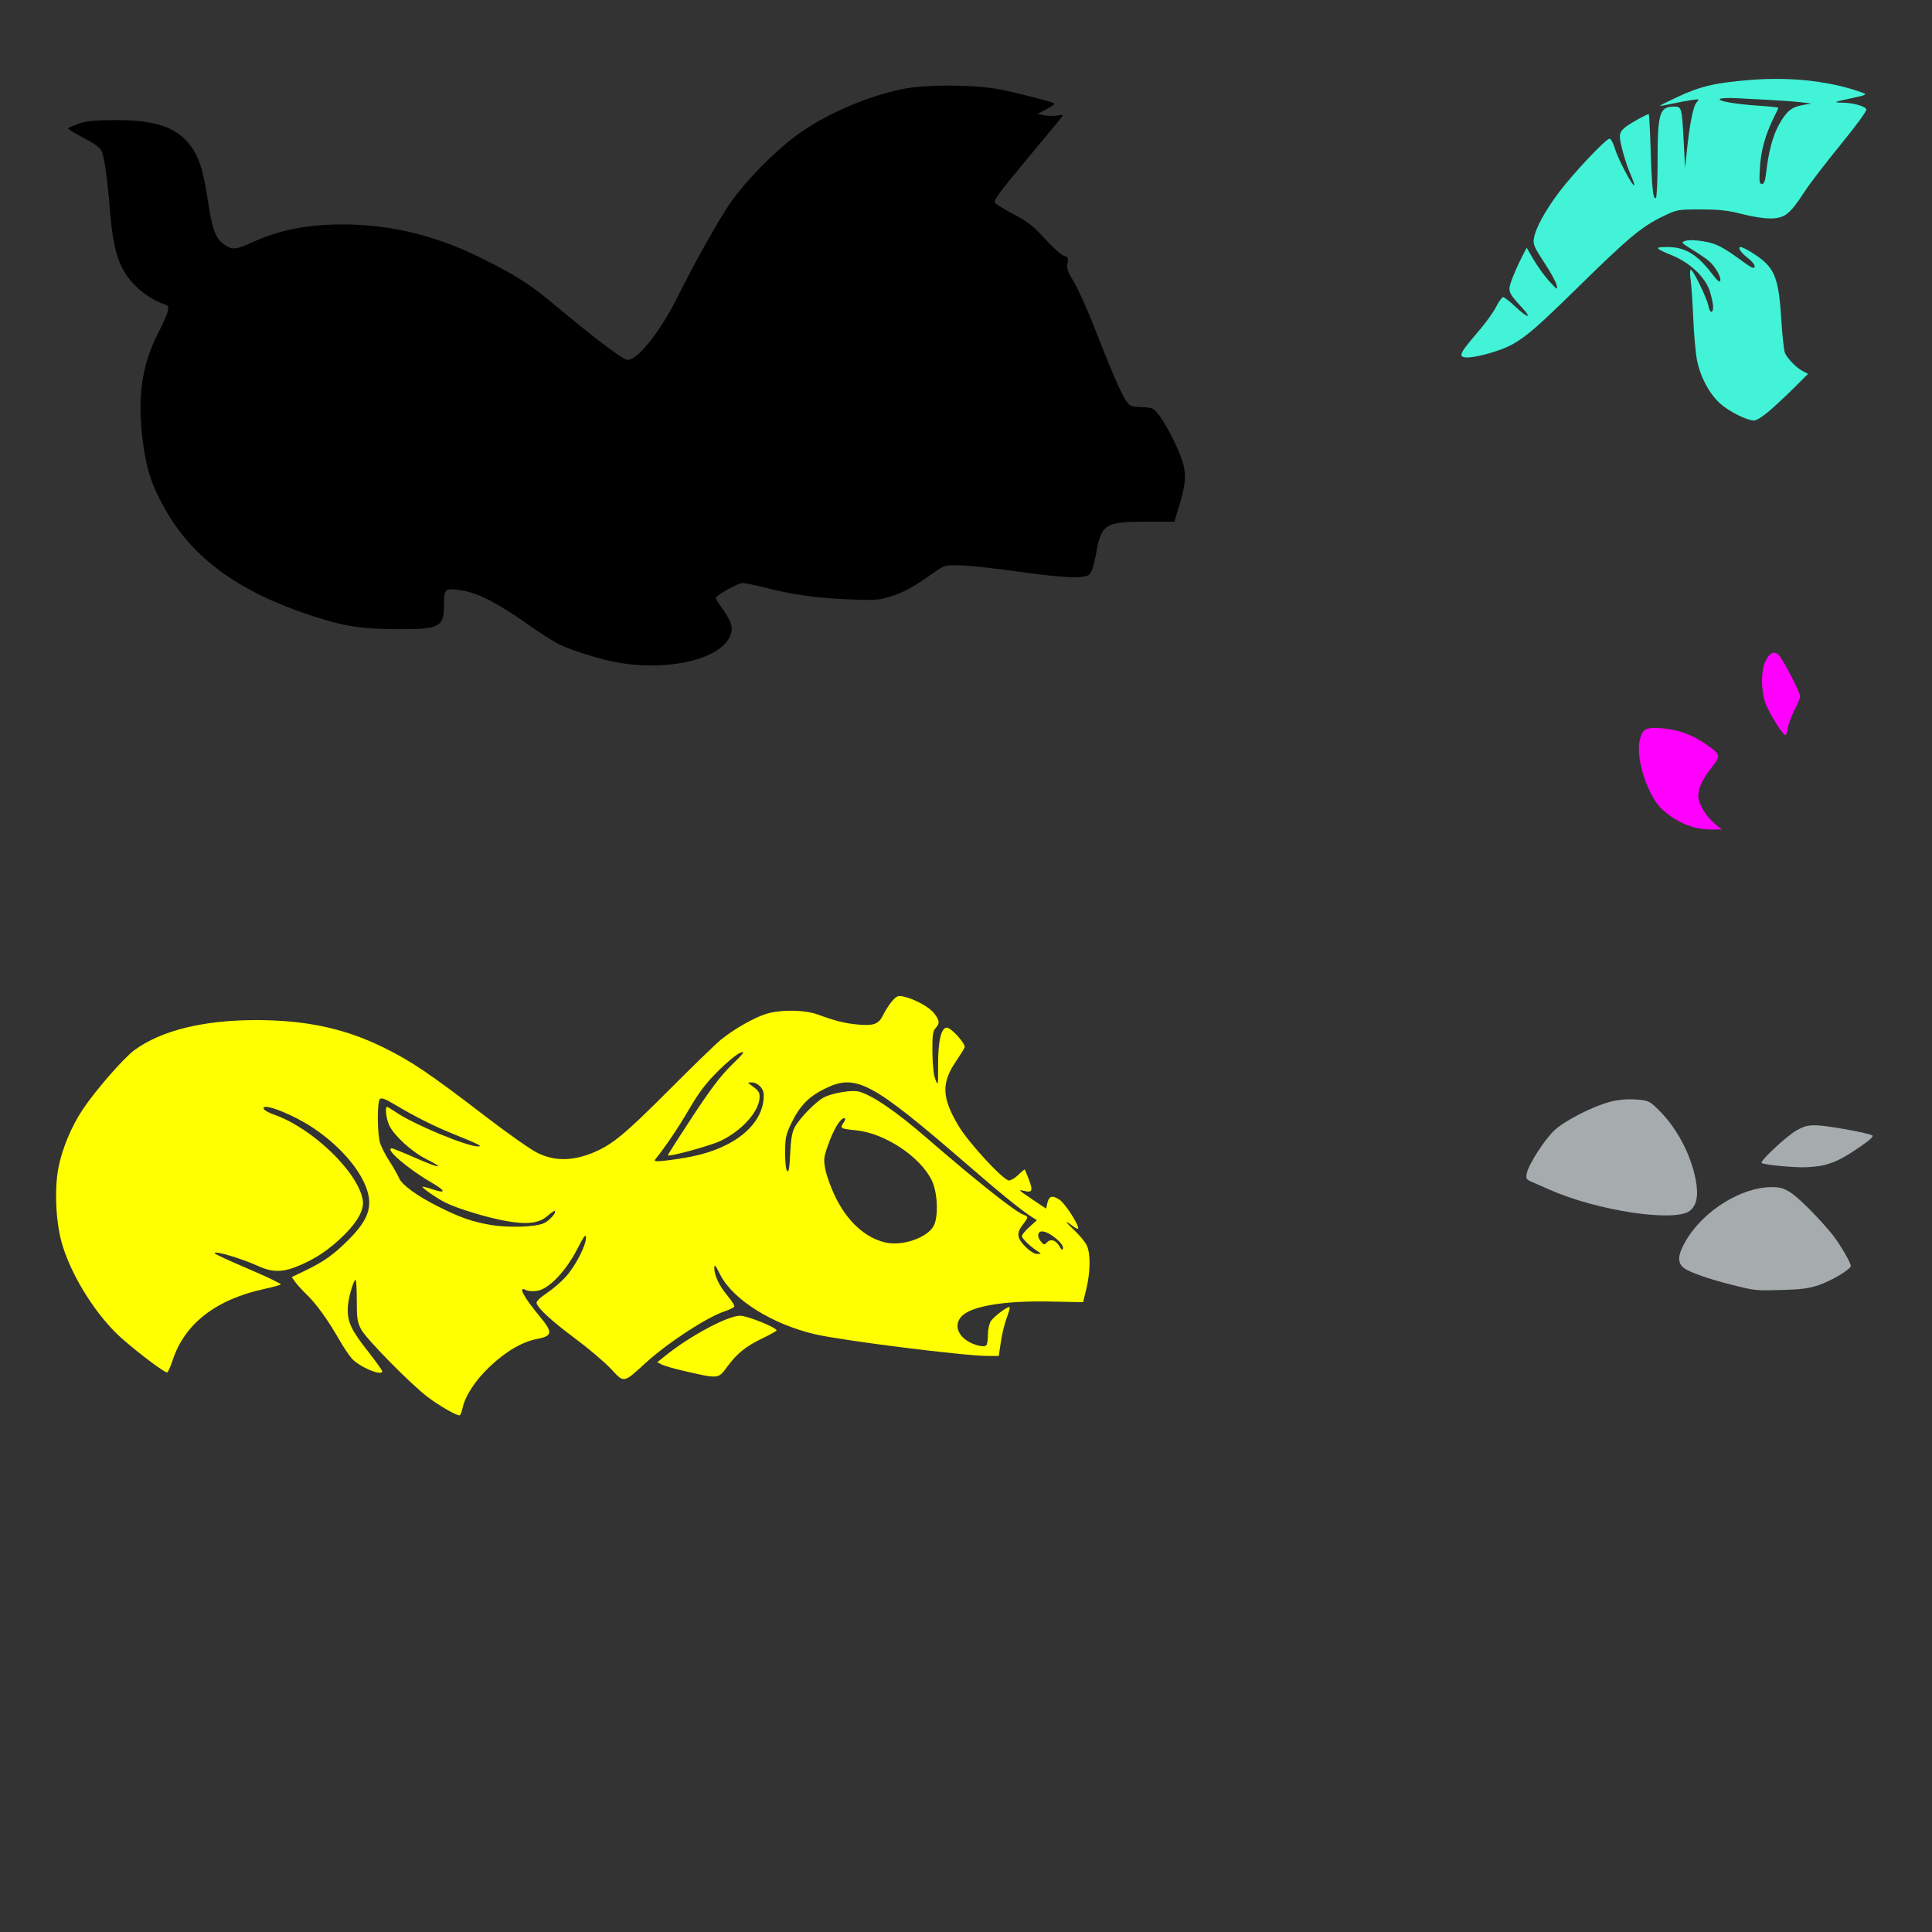
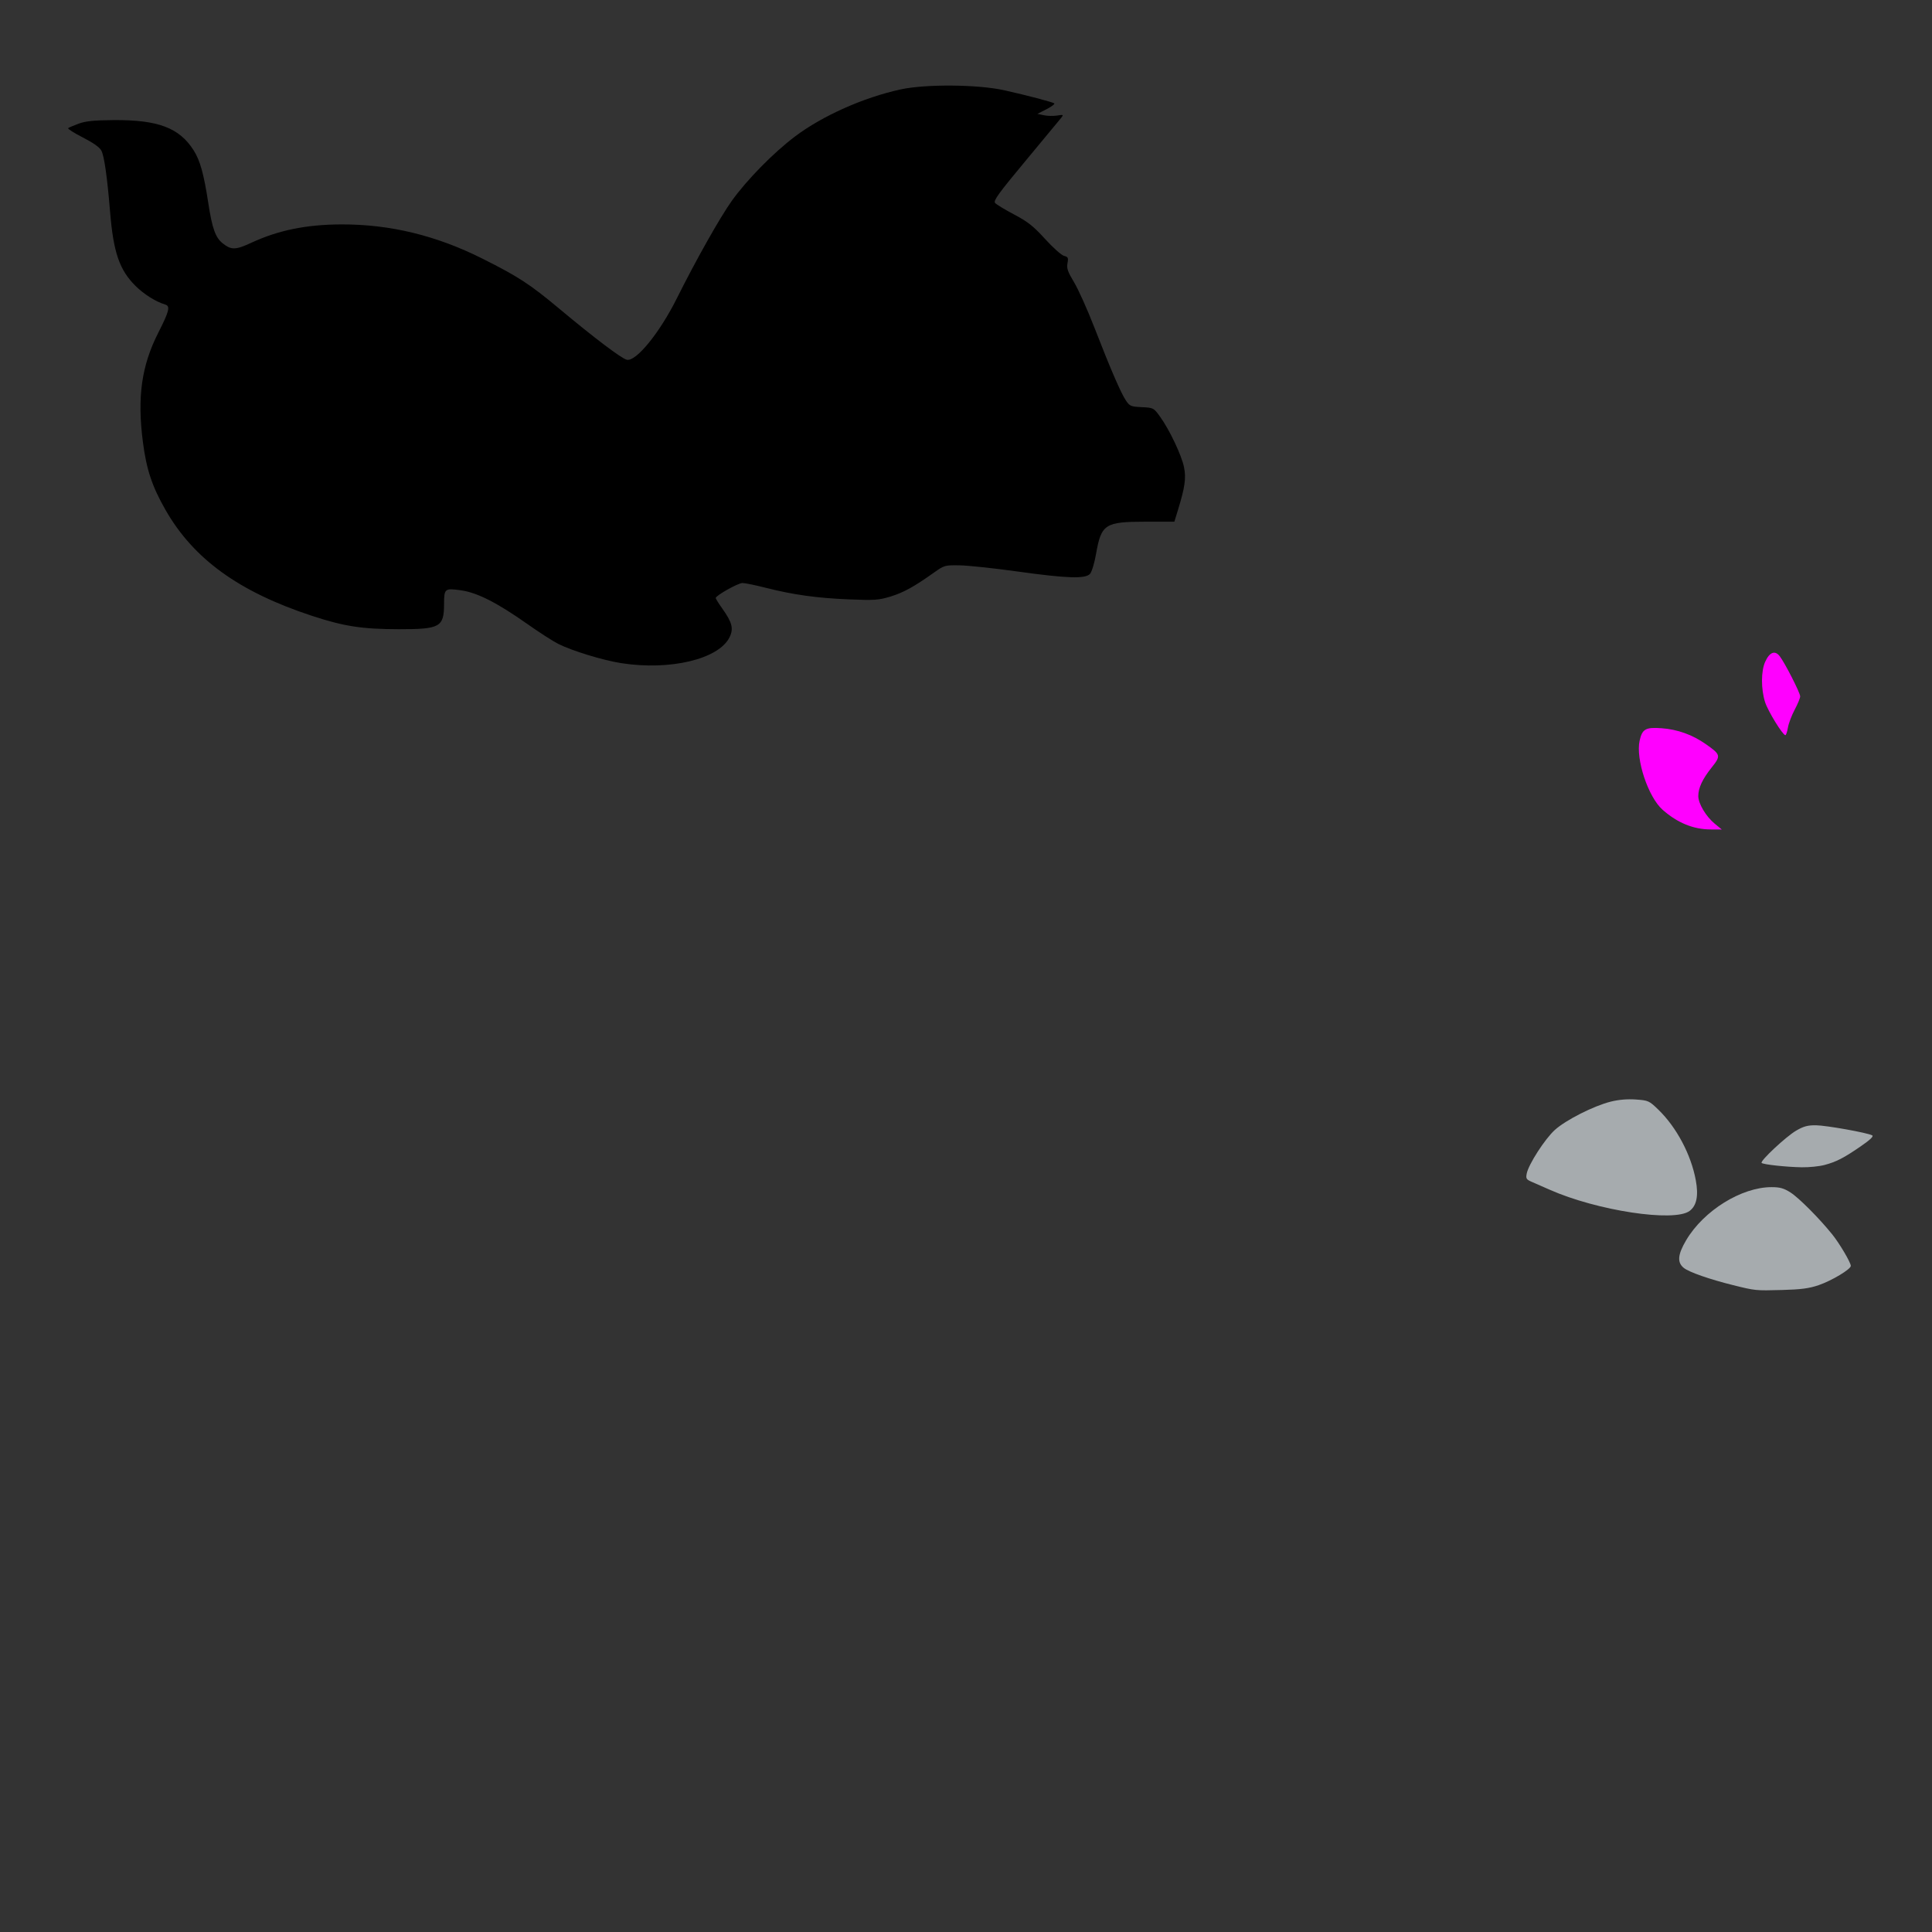
<svg xmlns="http://www.w3.org/2000/svg" xmlns:ns1="http://www.inkscape.org/namespaces/inkscape" xmlns:ns2="http://sodipodi.sourceforge.net/DTD/sodipodi-0.dtd" width="1080" height="1080" id="svg2" version="1.1" ns1:version="0.47 r22583" ns2:docname="Hercules.svg">
  <rect width="100%" height="100%" fill="#333333" stroke="none" />
  <defs id="defs4">
    <ns1:perspective ns2:type="inkscape:persp3d" ns1:vp_x="0 : 526.18109 : 1" ns1:vp_y="0 : 1000 : 0" ns1:vp_z="744.09448 : 526.18109 : 1" ns1:persp3d-origin="372.04724 : 350.78739 : 1" id="perspective10" />
    <ns1:perspective id="perspective2820" ns1:persp3d-origin="0.5 : 0.33333333 : 1" ns1:vp_z="1 : 0.5 : 1" ns1:vp_y="0 : 1000 : 0" ns1:vp_x="0 : 0.5 : 1" ns2:type="inkscape:persp3d" />
    <ns1:perspective id="perspective6086" ns1:persp3d-origin="0.5 : 0.33333333 : 1" ns1:vp_z="1 : 0.5 : 1" ns1:vp_y="0 : 1000 : 0" ns1:vp_x="0 : 0.5 : 1" ns2:type="inkscape:persp3d" />
    <ns1:perspective id="perspective6417" ns1:persp3d-origin="0.5 : 0.33333333 : 1" ns1:vp_z="1 : 0.5 : 1" ns1:vp_y="0 : 1000 : 0" ns1:vp_x="0 : 0.5 : 1" ns2:type="inkscape:persp3d" />
    <ns1:perspective id="perspective6557" ns1:persp3d-origin="0.5 : 0.33333333 : 1" ns1:vp_z="1 : 0.5 : 1" ns1:vp_y="0 : 1000 : 0" ns1:vp_x="0 : 0.5 : 1" ns2:type="inkscape:persp3d" />
    <ns1:perspective id="perspective6793" ns1:persp3d-origin="0.5 : 0.33333333 : 1" ns1:vp_z="1 : 0.5 : 1" ns1:vp_y="0 : 1000 : 0" ns1:vp_x="0 : 0.5 : 1" ns2:type="inkscape:persp3d" />
    <ns1:perspective id="perspective7651" ns1:persp3d-origin="0.5 : 0.33333333 : 1" ns1:vp_z="1 : 0.5 : 1" ns1:vp_y="0 : 1000 : 0" ns1:vp_x="0 : 0.5 : 1" ns2:type="inkscape:persp3d" />
  </defs>
  <ns2:namedview id="base" pagecolor="#ffffff" bordercolor="#666666" borderopacity="1.0" ns1:pageopacity="0.0" ns1:pageshadow="2" ns1:zoom="0.24388637" ns1:cx="-567.81714" ns1:cy="-53.924787" ns1:document-units="in" ns1:current-layer="layer1" showgrid="false" units="in" ns1:showpageshadow="false" borderlayer="false" ns1:window-width="1280" ns1:window-height="1002" ns1:window-x="1276" ns1:window-y="92" ns1:window-maximized="1" />
  <g ns1:label="Layer 1" ns1:groupmode="layer" id="layer1" transform="translate(0,27.64)">
    <path style="fill:#000000" d="m 347.359,343.077 c -10.275,-1.604 -27.606,-6.901 -35.325,-10.799 -2.896,-1.462 -10.571,-6.398 -17.057,-10.969 -17.186,-12.112 -28.215,-17.705 -37.426,-18.982 -8.95,-1.24 -9.298,-0.951 -9.322,7.741 -0.035,12.833 -2.241,14.054 -25.33,14.02 -20.525,-0.03 -30.565,-1.578 -48.518,-7.477 -40.814,-13.412 -66.226,-31.802 -81.895,-59.263 -7.464,-13.081 -10.615,-22.531 -12.589,-37.757 -3.27,-25.212 -0.803,-42.766 8.615,-61.301 6.096,-11.997 6.789,-14.809 3.863,-15.68 -5.287,-1.574 -11.912,-5.73 -16.653,-10.446 C 66.79,123.277 63.413,113.466 61.559,91.015 59.923,71.201 58.303,59.769 56.677,56.581 55.742,54.746 52.188,52.22 46.304,49.206 41.381,46.686 37.69,44.342 38.101,43.998 c 0.411,-0.344 3.045,-1.472 5.854,-2.506 3.895,-1.434 8.527,-1.908 19.513,-1.997 24.878,-0.201 36.836,4.318 44.796,16.928 3.6,5.704 5.658,13.088 8.12,29.135 2.242,14.619 4.038,19.635 8.204,22.912 4.721,3.714 7.15,3.656 15.852,-0.38 15.166,-7.033 30.742,-10.212 50.384,-10.282 27.124,-0.096 53.041,6.182 78.762,19.079 20.129,10.093 26.578,14.288 42.838,27.864 19.861,16.583 34.814,27.899 37.925,28.701 5.102,1.315 18.397,-14.994 28.091,-34.461 10.452,-20.988 24.082,-45.177 30.6,-54.303 8.346,-11.686 23.313,-26.941 35.303,-35.979 15.424,-11.628 38.378,-21.862 59.162,-26.378 14.003,-3.042 43.306,-2.787 57.968,0.504 12.651,2.84 26.444,6.451 27.849,7.289 0.524,0.313 -1.374,1.768 -4.219,3.234 l -5.172,2.665 3.61,0.768 c 1.986,0.423 5.308,0.495 7.383,0.162 3.593,-0.578 3.698,-0.511 2.191,1.409 -0.87,1.109 -9.806,11.893 -19.857,23.965 -14.97,17.98 -18.047,22.224 -17.016,23.467 0.692,0.834 5.474,3.74 10.626,6.456 7.703,4.062 10.787,6.498 17.359,13.718 4.395,4.829 9.154,9.071 10.574,9.427 2.272,0.57 2.504,1.065 1.932,4.115 -0.534,2.846 0.122,4.746 3.665,10.622 2.374,3.936 7.462,15.255 11.307,25.154 9.053,23.306 14.864,36.759 17.703,40.981 2.104,3.129 2.777,3.41 8.859,3.701 6.506,0.311 6.624,0.372 10.183,5.274 5.254,7.237 12.095,21.651 13.43,28.297 1.235,6.149 0.508,11.218 -3.458,24.125 l -1.945,6.328 -16.124,0 c -22.622,0 -24.749,1.382 -27.642,17.957 -0.899,5.152 -2.397,10.108 -3.385,11.199 -2.615,2.889 -12.754,2.558 -40.632,-1.326 -12.964,-1.807 -27.422,-3.349 -32.131,-3.428 -8.39,-0.141 -8.679,-0.059 -14.5,4.076 -11.171,7.935 -17.022,11.156 -24.304,13.377 -6.548,1.998 -8.893,2.157 -23.204,1.573 -17.928,-0.731 -31.066,-2.562 -46.483,-6.477 -5.788,-1.47 -11.649,-2.672 -13.025,-2.672 -2.473,0 -14.949,7.012 -14.949,8.402 0,0.396 1.663,3.057 3.696,5.915 5.518,7.758 6.388,11.203 4.035,15.992 -6.009,12.233 -33.2,18.751 -60.468,14.496 z" id="path7693" />
    <path id="path7671" style="fill:#a6abae;fill-opacity:1" d="m 1016.681,690.756 c 7.305,-2.505 17.93,-8.879 17.93,-10.757 0,-1.868 -6.319,-12.576 -10.411,-17.643 -7.29,-9.026 -18.615,-20.398 -23.283,-23.38 -3.725,-2.379 -5.908,-2.995 -10.62,-2.995 -16.816,0 -37.949,13.132 -47.712,29.649 -4.782,8.09 -5.141,12.51 -1.263,15.56 2.976,2.341 14.402,6.326 27.368,9.544 12.63,3.135 12.668,3.139 27.423,2.742 10.725,-0.288 15.205,-0.881 20.567,-2.72 z m -72.187,-41.469 c 3.939,-2.941 5.063,-8.486 3.472,-17.13 -2.641,-14.346 -10.737,-29.613 -20.949,-39.503 -5.109,-4.947 -5.589,-5.164 -12.54,-5.662 -4.753,-0.34 -9.569,0.067 -14.066,1.19 -9.507,2.374 -25.071,10.249 -31.22,15.797 -5.548,5.006 -14.739,19.252 -15.746,24.406 -0.551,2.819 -0.237,3.328 2.879,4.666 1.924,0.826 6.345,2.768 9.826,4.314 26.46,11.756 69.744,18.342 78.345,11.92 z m 75.371,-25.685 c 6.693,-1.783 10.759,-3.878 20.376,-10.496 5.222,-3.594 7.269,-5.559 6.328,-6.076 -2.639,-1.45 -25.666,-5.572 -31.465,-5.633 -4.594,-0.049 -6.921,0.586 -11.075,3.018 -5.695,3.335 -20.3,17.002 -19.271,18.031 0.895,0.895 13.718,2.285 22.45,2.434 4.061,0.069 9.756,-0.506 12.657,-1.279 z" />
-     <path id="path7669" style="fill:#ffff00;fill-opacity:1" d="m 406.605,736.266 c 5.493,-7.435 10.322,-11.309 19.767,-15.855 4.262,-2.052 7.75,-4.003 7.75,-4.336 0,-1.631 -16.408,-8.236 -20.427,-8.223 -6.925,0.023 -27.997,11.296 -41.66,22.288 l -4.604,3.704 2.495,1.293 c 1.372,0.711 6.767,2.28 11.988,3.486 20.026,4.627 19.497,4.677 24.693,-2.357 z M 366.301,620.456 c 5.834,-7.263 12.664,-17.383 18.794,-27.851 5.618,-9.592 9.483,-14.689 16.327,-21.532 4.932,-4.931 10.508,-9.517 12.392,-10.191 2.965,-1.061 2.317,-0.14 -4.826,6.856 -6.192,6.065 -11.705,13.335 -22.098,29.137 -7.616,11.581 -13.725,21.177 -13.577,21.326 0.911,0.911 23.568,-5.287 29.401,-8.043 12.116,-5.725 21.913,-16.748 21.913,-24.656 0,-2.71 -0.619,-3.561 -4.746,-6.521 -2.092,-1.5 -2.091,-1.513 0.147,-1.546 3.487,-0.052 6.826,3.251 6.905,6.831 0.354,16.001 -15.62,29.696 -40.374,34.615 -4.297,0.854 -10.865,1.871 -14.596,2.26 -5.544,0.579 -6.578,0.454 -5.664,-0.685 z m -91.972,36.647 c -10.418,-1.784 -17.298,-4.197 -29.533,-10.36 -11.876,-5.982 -20.13,-12.017 -21.759,-15.909 -0.69,-1.648 -3.012,-5.717 -5.162,-9.043 -2.149,-3.326 -4.541,-7.91 -5.314,-10.188 -1.701,-5.011 -1.851,-23.214 -0.205,-24.861 0.839,-0.839 2.845,-0.154 7.305,2.498 12.464,7.409 22.982,12.699 34.265,17.234 13.325,5.355 16.019,6.708 13.456,6.757 -6.15,0.118 -36.094,-12.317 -45.982,-19.095 -2.425,-1.662 -4.679,-3.022 -5.01,-3.022 -1.286,0 -0.511,6.727 1.187,10.304 2.76,5.817 12.603,14.794 20.68,18.861 11.387,5.734 7.497,5.34 -5.922,-0.6 -6.66,-2.948 -12.65,-5.361 -13.31,-5.361 -4.303,0 8.924,11.401 22.051,19.006 8.352,4.839 8.515,6.546 0.359,3.767 -2.7,-0.92 -5.065,-1.516 -5.255,-1.326 -0.528,0.528 8.07,6.473 12.834,8.874 6.515,3.284 23.774,8.516 33.939,10.289 11.926,2.08 18.416,1.258 23.191,-2.935 1.973,-1.733 3.798,-2.94 4.056,-2.683 0.892,0.892 -2.791,5.107 -5.841,6.684 -4.376,2.263 -19.935,2.837 -30.031,1.108 z m 220.688,9.829 c -11.227,-2.562 -21.242,-11.632 -27.959,-25.32 -2.385,-4.86 -4.902,-11.685 -5.595,-15.165 -1.167,-5.868 -1.062,-6.891 1.447,-14.065 2.952,-8.444 6.832,-14.922 8.943,-14.933 0.985,-0.006 0.884,0.692 -0.378,2.619 -2.027,3.094 -1.805,3.223 7.188,4.148 15.998,1.647 35.685,14.679 42.181,27.922 3.263,6.653 3.866,20.122 1.137,25.411 -3.441,6.668 -17.469,11.55 -26.965,9.383 z m 97.469,2.517 c -1.982,-3.704 -4.942,-4.838 -7.071,-2.709 -1.685,1.685 -1.905,1.651 -3.712,-0.581 -2.08,-2.568 -1.671,-5.433 0.775,-5.433 4.097,0 12.611,7.026 11.727,9.678 -0.311,0.932 -0.878,0.616 -1.719,-0.955 z m -19.262,-0.161 c -4.796,-4.796 -5.121,-7.545 -1.458,-12.347 3.226,-4.23 3.237,-4.477 0.235,-5.618 -4.835,-1.838 -26.458,-19.004 -54.027,-42.889 -17.083,-14.8 -29.935,-23.605 -37.71,-25.835 -3.825,-1.097 -14.723,0.664 -19.644,3.175 -4.565,2.329 -13.867,11.902 -16.521,17.003 -1.323,2.542 -2.037,6.891 -2.383,14.511 -0.363,8.009 -0.804,10.57 -1.67,9.702 -0.689,-0.69 -1.169,-4.982 -1.158,-10.353 0.017,-8.069 0.414,-10.002 3.297,-16.031 4.744,-9.922 9.731,-15.117 18.831,-19.614 17.494,-8.646 25.906,-4.155 80.163,42.79 18.767,16.238 29.974,25.32 35.584,28.837 l 2.887,1.81 -4.205,3.799 c -2.313,2.089 -4.205,4.407 -4.205,5.149 0,1.315 5.031,6.102 9.066,8.626 1.896,1.186 1.868,1.26 -0.489,1.318 -1.549,0.038 -4.051,-1.492 -6.592,-4.033 z m -314.684,90.308 c 1.457,-6.894 7.09,-15.52 15.145,-23.193 8.992,-8.565 18.267,-13.998 26.593,-15.577 8.658,-1.642 8.867,-3.682 1.305,-12.744 -8.816,-10.566 -12.218,-17.054 -7.663,-14.616 1.32,0.707 3.922,0.878 6.558,0.433 6.414,-1.084 15.719,-10.824 22.118,-23.152 3.981,-7.669 4.934,-8.91 4.962,-6.458 0.05,4.327 -5.889,15.799 -11.284,21.8 -2.529,2.813 -7.338,6.944 -10.685,9.179 -3.82,2.551 -5.915,4.633 -5.625,5.592 0.933,3.09 8.455,9.961 21.828,19.938 7.541,5.626 16.474,13.223 19.85,16.88 7.265,7.871 6.864,7.937 18.902,-3.109 12.297,-11.283 34.165,-25.634 44.35,-29.104 2.732,-0.931 5.233,-2.123 5.558,-2.649 0.325,-0.526 -1.311,-3.212 -3.635,-5.968 -4.717,-5.593 -7.501,-11.418 -7.501,-15.69 0,-2.296 0.616,-1.606 3.218,3.601 7.009,14.027 29.053,27.885 53.3,33.508 15.152,3.514 83.389,12.071 96.261,12.071 l 6.23,0 1.17,-7.864 c 0.643,-4.325 2.114,-10.349 3.267,-13.385 1.154,-3.036 1.88,-5.738 1.615,-6.004 -0.791,-0.791 -8.727,5.119 -10.491,7.812 -0.921,1.405 -1.632,4.779 -1.632,7.739 0,2.887 -0.467,5.537 -1.037,5.889 -2.071,1.28 -8.786,-0.871 -12.271,-3.93 -4.552,-3.997 -4.923,-9.143 -0.926,-12.847 5.815,-5.389 23.86,-8.303 48.495,-7.833 l 18.969,0.362 1.776,-7.383 c 2.316,-9.624 2.43,-19.762 0.274,-24.306 -0.921,-1.941 -3.986,-5.692 -6.811,-8.334 -5.318,-4.975 -5.992,-6.389 -1.276,-2.68 1.485,1.168 2.921,1.904 3.19,1.634 1.104,-1.104 -7.032,-13.947 -10.194,-16.093 -4.087,-2.773 -6.08,-2.25 -6.976,1.833 l -0.667,3.035 -7.308,-4.86 c -4.02,-2.673 -7.308,-5.036 -7.308,-5.252 0,-0.216 1.16,-0.102 2.577,0.254 4.241,1.065 4.757,-0.202 2.503,-6.144 -1.156,-3.046 -2.239,-5.678 -2.407,-5.849 -0.168,-0.171 -1.751,1.134 -3.517,2.901 -1.766,1.766 -4.158,3.212 -5.314,3.212 -3.121,0 -22.663,-21.164 -28.245,-30.587 -9.314,-15.727 -9.639,-23.813 -1.44,-35.886 2.339,-3.444 4.542,-7.018 4.897,-7.943 0.72,-1.877 -7.521,-11.018 -9.934,-11.018 -3.14,0 -4.92,7.441 -4.892,20.455 0.026,12.21 -0.015,12.435 -1.535,8.438 -0.996,-2.619 -1.593,-8.171 -1.649,-15.332 -0.073,-9.293 0.23,-11.578 1.758,-13.267 2.471,-2.732 2.331,-4.204 -0.784,-8.288 -2.688,-3.524 -10.993,-8.061 -17.165,-9.377 -2.983,-0.636 -3.825,-0.303 -6.268,2.481 -1.552,1.769 -3.798,5.229 -4.992,7.69 -2.581,5.32 -5.297,6.322 -14.705,5.423 -6.936,-0.663 -12.565,-2.085 -21.745,-5.492 -7.214,-2.678 -20.368,-2.935 -28.55,-0.558 -6.75,1.961 -18.355,8.526 -25.769,14.578 -2.901,2.368 -15.716,14.784 -28.478,27.593 -25.721,25.814 -32.741,31.549 -44.016,35.962 -11.303,4.423 -21.104,4.267 -30.465,-0.485 -3.776,-1.917 -16.803,-11.114 -28.949,-20.438 -30.913,-23.731 -41.168,-30.649 -56.89,-38.383 -21.427,-10.54 -43.248,-15.217 -70.99,-15.217 -29.558,0 -53.056,5.799 -68.1,16.807 -5.921,4.333 -21.843,22.603 -28.781,33.027 -6.381,9.587 -11.429,21.601 -13.602,32.374 -2.322,11.512 -1.621,29.71 1.605,41.617 4.555,16.817 17.125,37.826 30.641,51.215 6.631,6.568 25.038,20.845 28.322,21.967 0.48,0.164 1.926,-2.921 3.213,-6.856 6.665,-20.38 24.147,-33.976 51.244,-39.855 4.641,-1.007 8.778,-2.138 9.195,-2.514 0.416,-0.376 -7.571,-4.222 -17.75,-8.547 -10.179,-4.325 -18.766,-8.283 -19.083,-8.796 -1.228,-1.987 14.724,2.714 24.769,7.299 6.749,3.08 12.673,3.224 19.886,0.483 10.672,-4.056 19.425,-9.843 28.064,-18.554 7.406,-7.468 10.784,-13.925 9.955,-19.031 -2.539,-15.646 -28.247,-40.388 -49.701,-47.833 -2.867,-0.995 -5.422,-2.439 -5.679,-3.208 -1.287,-3.86 16.708,3.219 28.356,11.156 12.431,8.47 22.743,19.546 27.518,29.556 5.863,12.293 3.744,20.36 -8.57,32.62 -8.321,8.285 -13.683,12.095 -24.011,17.067 l -7.638,3.676 2.013,2.788 c 1.107,1.533 3.985,4.686 6.396,7.007 5.279,5.08 11.784,14.081 17.913,24.786 2.491,4.351 5.771,9.276 7.289,10.945 4.38,4.815 16.999,10.082 16.999,7.096 0,-0.52 -3.762,-5.745 -8.359,-11.611 -9.006,-11.491 -11.028,-15.828 -10.934,-23.451 0.058,-4.719 2.884,-15.187 4.343,-16.089 0.391,-0.241 0.71,4.855 0.71,11.326 0,10.338 0.303,12.341 2.499,16.511 2.762,5.246 27.816,30.698 37.151,37.742 6.872,5.185 16.872,10.843 17.967,10.166 0.417,-0.258 1.083,-2.006 1.481,-3.885 z" />
    <path id="path7663" style="fill:#ff00ff" d="m 999.462,379.072 c 0.395,-2.341 2.098,-6.841 3.784,-10 1.686,-3.159 3.065,-6.508 3.065,-7.442 0,-1.945 -8.546,-18.714 -11.447,-22.461 -2.653,-3.427 -5.684,-2.258 -8.112,3.127 -2.353,5.218 -2.39,15.098 -0.084,22.5 1.542,4.95 9.873,18.532 11.368,18.532 0.389,0 1.03,-1.915 1.426,-4.256 z m -40.902,53.751 c -4.925,-4.06 -9.205,-11.24 -9.205,-15.444 0,-4.565 2.303,-9.49 7.476,-15.987 5.256,-6.601 5.119,-7.152 -3.244,-13.037 -7.474,-5.259 -15.839,-8.265 -24.799,-8.911 -8.87,-0.639 -10.76,0.43 -12.217,6.914 -2.312,10.29 4.771,31.581 12.882,38.722 8.258,7.271 17.111,10.897 26.735,10.949 l 6.305,0.035 -3.933,-3.242 z" />
-     <path id="path7657" style="fill:#42f3d7;fill-opacity:1" d="m 935.6,70.169 c -0.854,-0.342 -1.874,-0.3 -2.267,0.093 -0.393,0.393 0.306,0.672 1.552,0.621 1.378,-0.057 1.658,-0.337 0.715,-0.715 z M 833.723,169.482 c 14.533,-4.411 19.257,-7.973 48.059,-36.238 28.745,-28.21 35.995,-34.257 47.977,-40.018 7.798,-3.749 8.099,-3.803 21.095,-3.781 10.41,0.018 15.182,0.546 22.677,2.509 5.221,1.367 12.184,2.504 15.474,2.527 8.592,0.058 11.359,-2.045 19.837,-15.078 2.83,-4.351 11.863,-16.129 20.073,-26.174 8.631,-10.56 14.693,-18.874 14.372,-19.711 -0.701,-1.828 -7.149,-3.649 -13.329,-3.765 -5.616,-0.105 -5.218,-0.288 5.764,-2.649 7.259,-1.56 8.048,-1.938 5.801,-2.777 -17.56,-6.556 -40.148,-9.146 -63.322,-7.259 -19.366,1.577 -27.481,3.469 -40.233,9.381 -5.677,2.632 -10.2,4.907 -10.051,5.056 0.149,0.149 3.116,-0.355 6.593,-1.12 3.477,-0.765 8.431,-1.698 11.009,-2.073 4.584,-0.667 4.646,-0.637 2.839,1.36 -1.891,2.09 -3.893,12.301 -5.509,28.108 l -0.863,8.438 -0.783,-14.731 c -1.009,-18.977 -1.161,-19.548 -5.206,-19.548 -8.316,0 -9.39,3.457 -9.397,30.262 -0.003,11.133 -0.427,20.502 -0.942,20.82 -1.565,0.967 -2.256,-5.319 -2.921,-26.559 -0.349,-11.167 -0.83,-20.304 -1.068,-20.304 -1.103,0 -9.67,4.726 -12.742,7.03 -2.388,1.79 -3.428,3.435 -3.428,5.42 0,3.632 3.312,15.256 6.221,21.831 1.233,2.788 2.054,5.258 1.825,5.488 -0.857,0.857 -9.151,-14.834 -10.752,-20.341 -0.914,-3.144 -2.269,-5.717 -3.01,-5.717 -2.056,0 -20.333,19.372 -28.36,30.06 -7.856,10.46 -13.143,20.231 -13.998,25.867 -0.48,3.168 0.302,4.965 5.762,13.238 3.475,5.265 6.614,10.96 6.976,12.657 0.625,2.931 0.424,2.831 -4.029,-2.019 -2.578,-2.807 -6.492,-8.191 -8.698,-11.964 l -4.012,-6.86 -2.899,5.635 c -1.594,3.099 -3.936,8.361 -5.203,11.693 -2.644,6.949 -2.441,7.539 5.602,16.265 5.792,6.283 2.981,5.774 -3.865,-0.7 -3.067,-2.901 -6.116,-5.274 -6.775,-5.274 -0.659,0 -2.398,2.366 -3.863,5.258 -1.465,2.892 -5.403,8.469 -8.75,12.393 -8.664,10.158 -10.77,13.025 -10.77,14.661 0,2.277 6.761,1.756 16.821,-1.298 z M 983.811,65.954 c 0.566,-9.434 3.117,-18.569 7.796,-27.916 1.37,-2.736 2.491,-5.177 2.491,-5.424 0,-0.247 -4.865,-0.767 -10.811,-1.157 -13.253,-0.868 -23.601,-2.679 -21.77,-3.81 0.73,-0.451 4.682,-0.639 8.78,-0.417 4.099,0.222 12.673,0.674 19.054,1.006 6.381,0.331 14.213,0.912 17.403,1.292 l 5.801,0.69 -4.745,0.85 c -6.391,1.145 -9.261,3.521 -13.428,11.116 -3.451,6.289 -5.725,14.894 -7.118,26.934 -0.521,4.504 -1.127,6.065 -2.354,6.065 -1.416,0 -1.573,-1.318 -1.099,-9.229 z m 5.695,135.748 c 3.659,-3.183 9.926,-9.068 13.927,-13.077 l 7.275,-7.289 -3.056,-1.596 c -3.404,-1.777 -7.993,-6.403 -9.752,-9.83 -0.634,-1.235 -1.602,-9.778 -2.152,-18.985 -1.189,-19.908 -3.18,-26.626 -9.608,-32.434 -3.574,-3.229 -11.438,-8.038 -13.145,-8.038 -1.833,0 0.104,3.079 3.65,5.801 3.808,2.924 5.455,5.801 3.32,5.801 -0.494,0 -2.512,-1.181 -4.483,-2.625 -12.472,-9.136 -15.87,-10.922 -23.104,-12.142 -4.522,-0.763 -8.412,-0.884 -10.118,-0.315 -2.703,0.901 -2.608,1.025 3.905,5.045 3.672,2.267 7.791,5.09 9.153,6.274 3.487,3.032 6.785,8.675 6.354,10.873 -0.269,1.371 -1.52,0.338 -4.781,-3.945 -8.087,-10.622 -15.022,-14.766 -24.705,-14.766 -7.638,0 -7.276,0.619 2.795,4.783 10.154,4.198 18.663,12.488 20.998,20.459 0.923,3.151 1.678,6.801 1.678,8.112 0,4.011 -1.834,3.781 -2.604,-0.327 -0.833,-4.441 -8.578,-20.369 -9.905,-20.369 -0.486,0 -0.523,2.492 -0.082,5.537 0.441,3.046 1.111,12.894 1.489,21.886 0.378,8.992 1.346,19.559 2.15,23.484 1.932,9.428 7.169,19.016 13.245,24.25 5.137,4.425 14.618,9.107 18.588,9.18 1.334,0.025 5.129,-2.408 8.965,-5.745 z" />
  </g>
</svg>